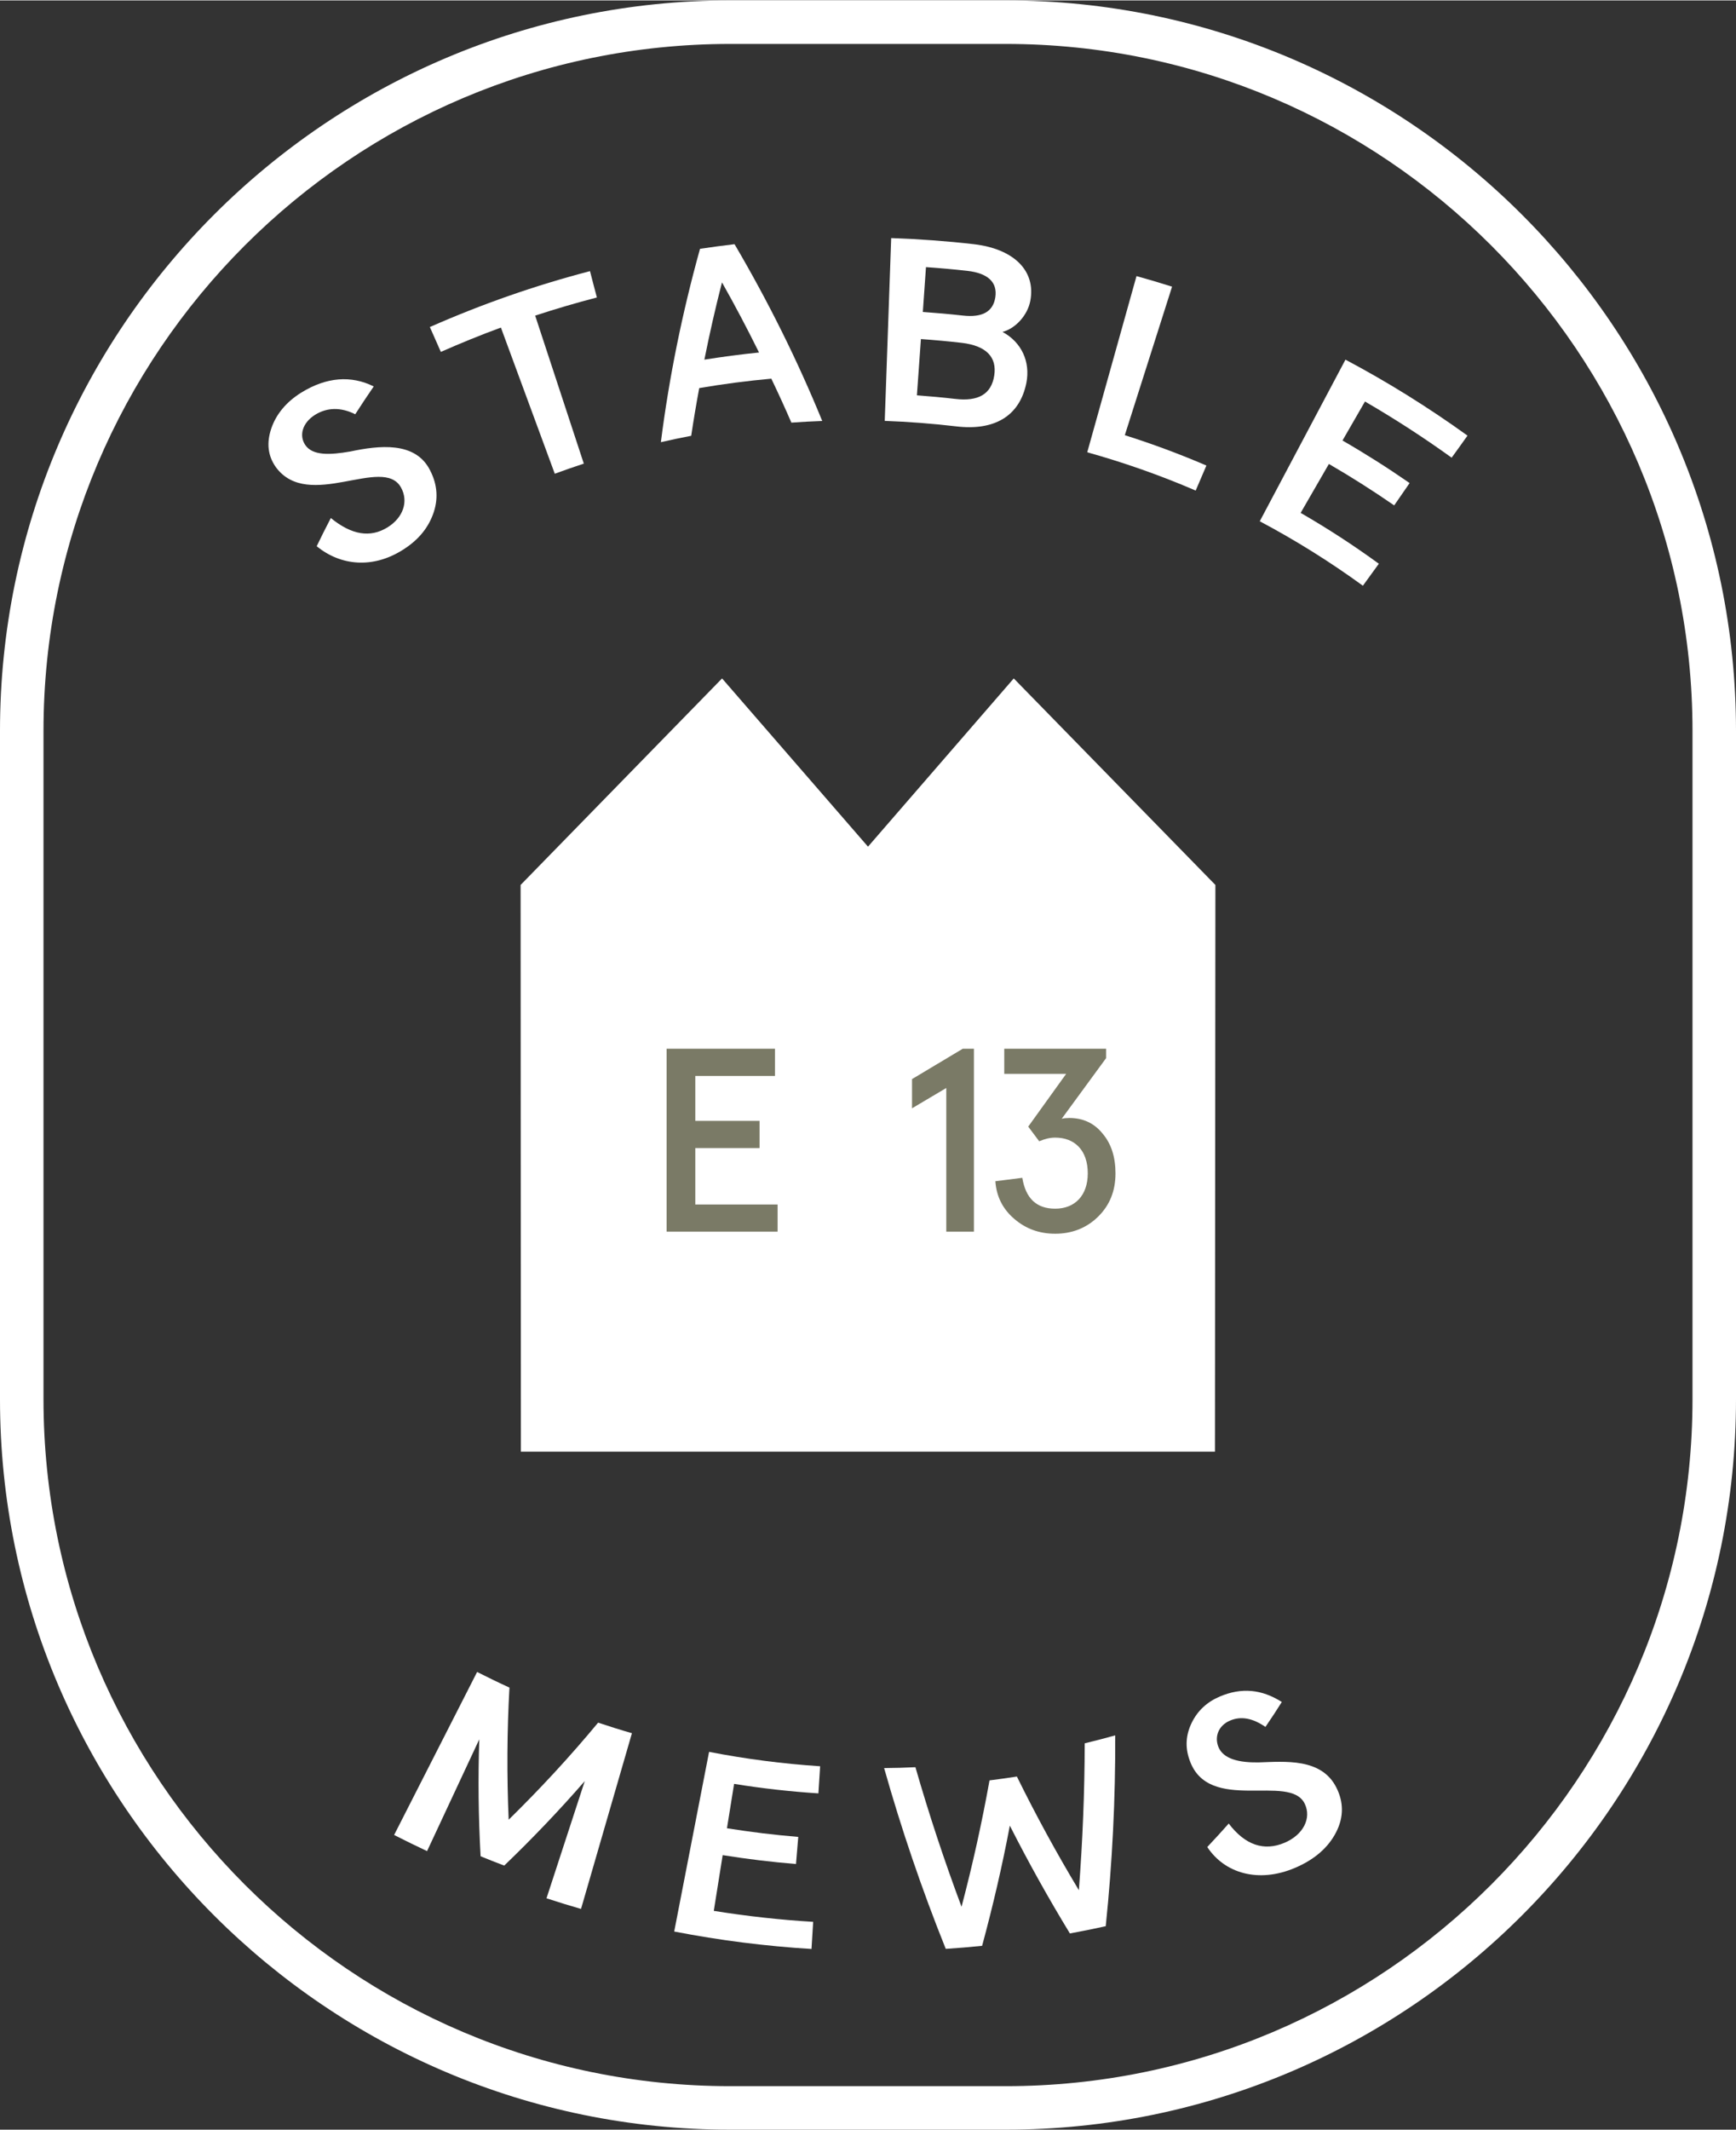
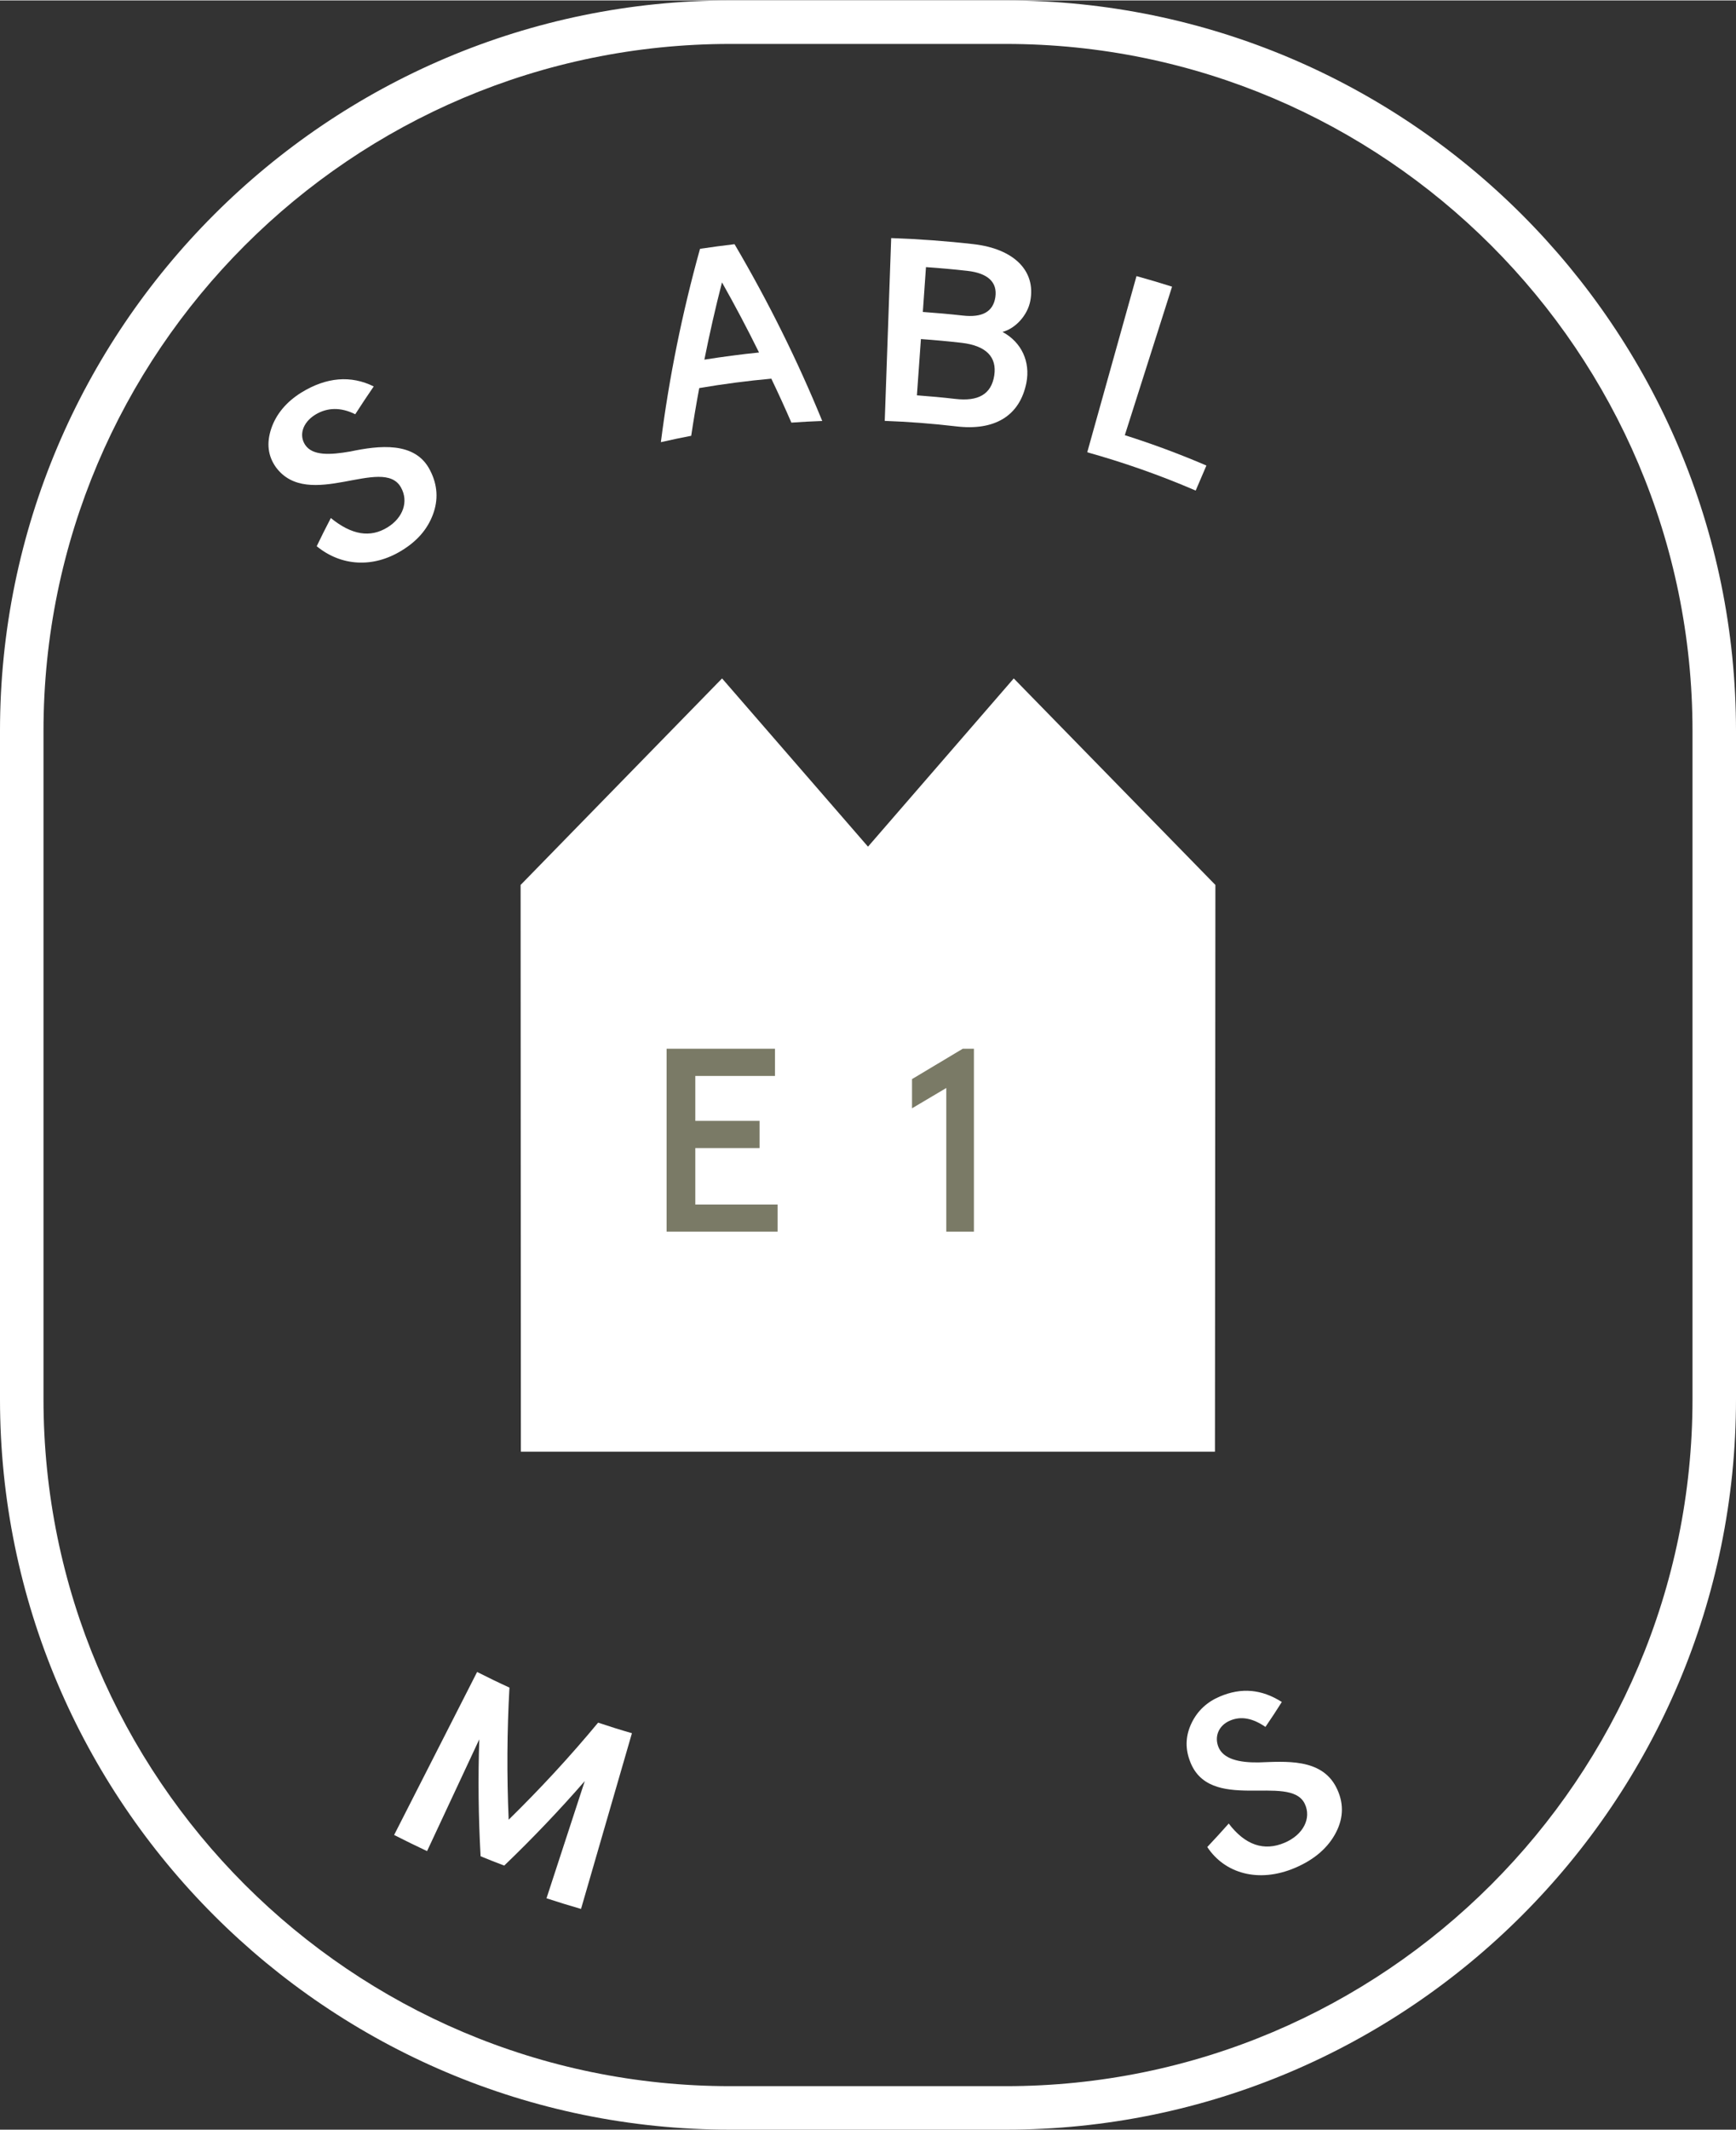
<svg xmlns="http://www.w3.org/2000/svg" xml:space="preserve" width="892px" height="1094px" version="1.1" style="shape-rendering:geometricPrecision; text-rendering:geometricPrecision; image-rendering:optimizeQuality; fill-rule:evenodd; clip-rule:evenodd" viewBox="0 0 199.14 244.14">
  <rect x="0" y="0" width="199.14" height="244.14" fill="#333333" stroke="none" />
  <defs>
    <style type="text/css">
   
    .fil1 {fill:#7A7A66;fill-rule:nonzero}
    .fil0 {fill:white;fill-rule:nonzero}
   
  </style>
  </defs>
  <g id="Layer_x0020_1">
    <polygon class="fil0" points="139.42,101.42 139.37,166.4 59.75,166.4 59.72,101.42 82.83,77.74 99.57,97.03 116.29,77.74 " />
    <path class="fil0" d="M115.38 244.14l-31.62 0c-46.19,0 -83.76,-37.57 -83.76,-83.76l0 -76.62c0,-46.19 37.57,-83.76 83.76,-83.76l31.62 0c46.19,0 83.76,37.57 83.76,83.76l0 76.62c0,46.19 -37.57,83.76 -83.76,83.76zm-31.62 -239.15c-43.43,0 -78.77,35.34 -78.77,78.77l0 76.62c0,43.43 35.34,78.77 78.77,78.77l31.62 0c43.43,0 78.77,-35.34 78.77,-78.77l0 -76.62c0,-43.43 -35.34,-78.77 -78.77,-78.77l-31.62 0z" />
    <path class="fil0" d="M40.75 47.45c-1.64,-0.82 -3.21,-0.8 -4.6,0.06 -1.46,0.91 -1.86,2.36 -1.15,3.44 0.84,1.28 2.88,1.17 5.18,0.77 3.24,-0.68 7.47,-1.22 9.16,2.17 0.87,1.68 0.95,3.39 0.32,5.06 -0.63,1.68 -1.79,3.03 -3.57,4.12 -3.32,2.05 -6.98,1.79 -9.76,-0.49 0.52,-1.08 1.06,-2.16 1.62,-3.23 2.4,1.95 4.52,2.29 6.5,1.07 1.8,-1.11 2.44,-2.98 1.55,-4.57 -2.06,-3.73 -10.62,2.76 -14.36,-2.34 -0.91,-1.29 -1.08,-2.75 -0.53,-4.4 0.55,-1.65 1.73,-3.08 3.46,-4.15 2.89,-1.78 5.7,-1.99 8.3,-0.7 -0.73,1.06 -1.43,2.12 -2.12,3.19z" />
-     <path class="fil0" d="M50.57 40.3c-0.42,-0.95 -0.84,-1.9 -1.26,-2.85 5.98,-2.64 12.12,-4.78 18.37,-6.41 0.26,1.01 0.52,2.02 0.79,3.02 -2.38,0.62 -4.74,1.31 -7.08,2.08 1.86,5.66 3.72,11.32 5.58,16.97 -1.12,0.37 -2.22,0.75 -3.33,1.16 -2.06,-5.59 -4.12,-11.17 -6.18,-16.76 -2.32,0.85 -4.62,1.79 -6.89,2.79z" />
    <path class="fil0" d="M80.3 28.48c1.32,-0.2 2.64,-0.37 3.96,-0.53 3.88,6.6 7.24,13.37 10.06,20.27 -1.18,0.04 -2.36,0.11 -3.54,0.19 -0.73,-1.69 -1.5,-3.37 -2.3,-5.04 -2.77,0.25 -5.52,0.61 -8.27,1.08 -0.34,1.83 -0.65,3.65 -0.92,5.47 -1.17,0.22 -2.33,0.47 -3.48,0.73 0.94,-7.39 2.44,-14.8 4.49,-22.17zm2.52 3.85c-0.76,2.95 -1.43,5.91 -2.02,8.86 2.08,-0.33 4.17,-0.61 6.27,-0.82 -1.34,-2.71 -2.75,-5.39 -4.25,-8.04z" />
-     <path class="fil0" d="M102.23 27.25c3.17,0.11 6.33,0.34 9.48,0.7 4.61,0.54 7.13,3.06 6.48,6.49 -0.3,1.62 -1.67,3.17 -3.19,3.57 2.22,1.2 3.2,3.45 2.74,5.83 -0.77,3.86 -3.71,5.52 -8.05,5 -2.72,-0.32 -5.46,-0.53 -8.2,-0.63 0.25,-6.99 0.49,-13.98 0.74,-20.96zm3.99 3.33c-0.12,1.71 -0.24,3.42 -0.36,5.14 1.52,0.11 3.03,0.24 4.55,0.41 2.26,0.26 3.52,-0.42 3.77,-2.12 0.24,-1.68 -0.83,-2.73 -3.2,-3 -1.58,-0.18 -3.17,-0.32 -4.76,-0.43zm-0.58 8.25c-0.15,2.15 -0.3,4.3 -0.46,6.45 1.47,0.11 2.93,0.24 4.39,0.41 2.65,0.31 4.14,-0.53 4.48,-2.67 0.33,-2.12 -0.91,-3.43 -3.74,-3.76 -1.56,-0.18 -3.11,-0.32 -4.67,-0.43z" />
+     <path class="fil0" d="M102.23 27.25c3.17,0.11 6.33,0.34 9.48,0.7 4.61,0.54 7.13,3.06 6.48,6.49 -0.3,1.62 -1.67,3.17 -3.19,3.57 2.22,1.2 3.2,3.45 2.74,5.83 -0.77,3.86 -3.71,5.52 -8.05,5 -2.72,-0.32 -5.46,-0.53 -8.2,-0.63 0.25,-6.99 0.49,-13.98 0.74,-20.96m3.99 3.33c-0.12,1.71 -0.24,3.42 -0.36,5.14 1.52,0.11 3.03,0.24 4.55,0.41 2.26,0.26 3.52,-0.42 3.77,-2.12 0.24,-1.68 -0.83,-2.73 -3.2,-3 -1.58,-0.18 -3.17,-0.32 -4.76,-0.43zm-0.58 8.25c-0.15,2.15 -0.3,4.3 -0.46,6.45 1.47,0.11 2.93,0.24 4.39,0.41 2.65,0.31 4.14,-0.53 4.48,-2.67 0.33,-2.12 -0.91,-3.43 -3.74,-3.76 -1.56,-0.18 -3.11,-0.32 -4.67,-0.43z" />
    <path class="fil0" d="M130.37 31.61c1.37,0.38 2.73,0.78 4.08,1.21 -1.81,5.68 -3.61,11.35 -5.42,17.03 3.16,1 6.29,2.16 9.36,3.48 -0.41,0.96 -0.82,1.92 -1.23,2.87 -4.06,-1.75 -8.22,-3.21 -12.44,-4.39 1.89,-6.73 3.77,-13.47 5.65,-20.2z" />
-     <path class="fil0" d="M154.34 41.19c4.81,2.55 9.49,5.46 14,8.71 -0.6,0.85 -1.21,1.69 -1.82,2.53 -3.23,-2.33 -6.55,-4.47 -9.94,-6.44 -0.86,1.49 -1.72,2.98 -2.58,4.47 2.62,1.51 5.19,3.14 7.7,4.88 -0.59,0.85 -1.18,1.71 -1.77,2.56 -2.45,-1.69 -4.95,-3.28 -7.49,-4.75 -1.08,1.87 -2.16,3.74 -3.24,5.61 3.07,1.77 6.06,3.71 8.97,5.83 -0.61,0.84 -1.22,1.68 -1.83,2.52 -3.81,-2.77 -7.76,-5.23 -11.83,-7.39 3.28,-6.18 6.55,-12.35 9.83,-18.53z" />
    <path class="fil0" d="M45.21 210.35c3.17,-6.23 6.35,-12.46 9.52,-18.69 1.23,0.62 2.46,1.22 3.71,1.79 -0.28,5 -0.31,10.06 -0.09,15.15 3.64,-3.57 7.07,-7.28 10.26,-11.13 1.29,0.43 2.58,0.84 3.88,1.21 -1.95,6.72 -3.89,13.44 -5.84,20.15 -1.32,-0.38 -2.65,-0.79 -3.96,-1.22 1.46,-4.48 2.93,-8.96 4.39,-13.44 -2.9,3.33 -5.99,6.57 -9.24,9.69 -0.91,-0.34 -1.81,-0.7 -2.71,-1.07 -0.25,-4.5 -0.3,-8.98 -0.15,-13.41 -2,4.27 -3.99,8.54 -5.99,12.82 -1.27,-0.6 -2.53,-1.21 -3.78,-1.85z" />
-     <path class="fil0" d="M81.34 200.82c4.21,0.82 8.47,1.37 12.74,1.65 -0.07,1.03 -0.14,2.07 -0.2,3.11 -3.24,-0.21 -6.47,-0.57 -9.67,-1.09 -0.27,1.7 -0.54,3.4 -0.82,5.09 2.72,0.43 5.45,0.77 8.18,0.99 -0.08,1.04 -0.17,2.07 -0.26,3.11 -2.81,-0.23 -5.61,-0.57 -8.41,-1.02 -0.34,2.13 -0.68,4.26 -1.02,6.39 3.78,0.61 7.59,1.03 11.4,1.26 -0.06,1.04 -0.13,2.08 -0.19,3.11 -5.28,-0.32 -10.54,-0.99 -15.75,-2 1.33,-6.87 2.67,-13.74 4,-20.6z" />
-     <path class="fil0" d="M124.43 199.84c1.17,-0.28 2.34,-0.59 3.5,-0.91 0.03,7.25 -0.33,14.56 -1.09,21.88 -1.36,0.3 -2.74,0.58 -4.11,0.83 -2.47,-4.05 -4.77,-8.18 -6.89,-12.36 -0.87,4.61 -1.94,9.2 -3.18,13.78 -1.39,0.14 -2.78,0.26 -4.17,0.35 -2.75,-6.84 -5.1,-13.76 -7.07,-20.73 1.2,-0.01 2.39,-0.04 3.59,-0.1 1.55,5.38 3.31,10.71 5.29,16 1.27,-4.81 2.34,-9.65 3.21,-14.49 1.05,-0.13 2.09,-0.28 3.14,-0.44 2.17,4.41 4.54,8.76 7.11,13.03 0.43,-5.63 0.66,-11.25 0.67,-16.84z" />
    <path class="fil0" d="M145.16 197.96c-1.46,-1.01 -2.8,-1.26 -4.05,-0.73 -1.31,0.55 -1.82,1.81 -1.35,3.01 0.56,1.42 2.42,1.82 4.6,1.79 3.07,-0.1 7.21,-0.51 8.92,2.85 0.86,1.68 0.88,3.42 -0.01,5.15 -0.88,1.73 -2.44,3.12 -4.69,4.08 -4.23,1.81 -8.12,0.62 -10.09,-2.38 0.84,-0.89 1.66,-1.79 2.46,-2.69 1.87,2.46 4.04,3.21 6.41,2.2 2.16,-0.92 3.1,-2.82 2.31,-4.47 -1.72,-3.57 -11.07,1.23 -13.22,-5.03 -0.53,-1.49 -0.41,-2.9 0.26,-4.27 0.68,-1.38 1.76,-2.38 3.23,-3 2.46,-1.04 4.76,-0.85 7.1,0.63 -0.6,0.96 -1.23,1.91 -1.88,2.86z" />
    <polygon class="fil1" points="76.47,120.2 88.9,120.2 88.9,123.32 79.76,123.32 79.76,128.47 87.13,128.47 87.13,131.59 79.76,131.59 79.76,138.06 89.2,138.06 89.2,141.17 76.47,141.17 " />
    <polygon class="fil1" points="110.44,120.2 111.72,120.2 111.72,141.17 108.55,141.17 108.55,124.7 104.62,127.03 104.62,123.68 " />
-     <path class="fil1" d="M117.27 135c0.39,2.37 1.64,3.54 3.77,3.54 2.25,0 3.74,-1.5 3.74,-4.05 0,-2.64 -1.49,-4.1 -3.74,-4.1 -0.6,0 -1.2,0.15 -1.83,0.42l-1.26 -1.68 4.35 -6.05 -7.1 0 0 -2.88 11.68 0 0 1.08 -5.09 6.95c0.24,-0.06 0.54,-0.09 0.87,-0.09 1.59,0 2.87,0.6 3.83,1.8 0.99,1.17 1.47,2.69 1.47,4.55 0,2.01 -0.66,3.66 -2.01,4.98 -1.31,1.28 -2.96,1.94 -4.91,1.94 -1.83,0 -3.38,-0.57 -4.7,-1.71 -1.32,-1.13 -2.04,-2.57 -2.16,-4.31l3.09 -0.39z" />
  </g>
</svg>